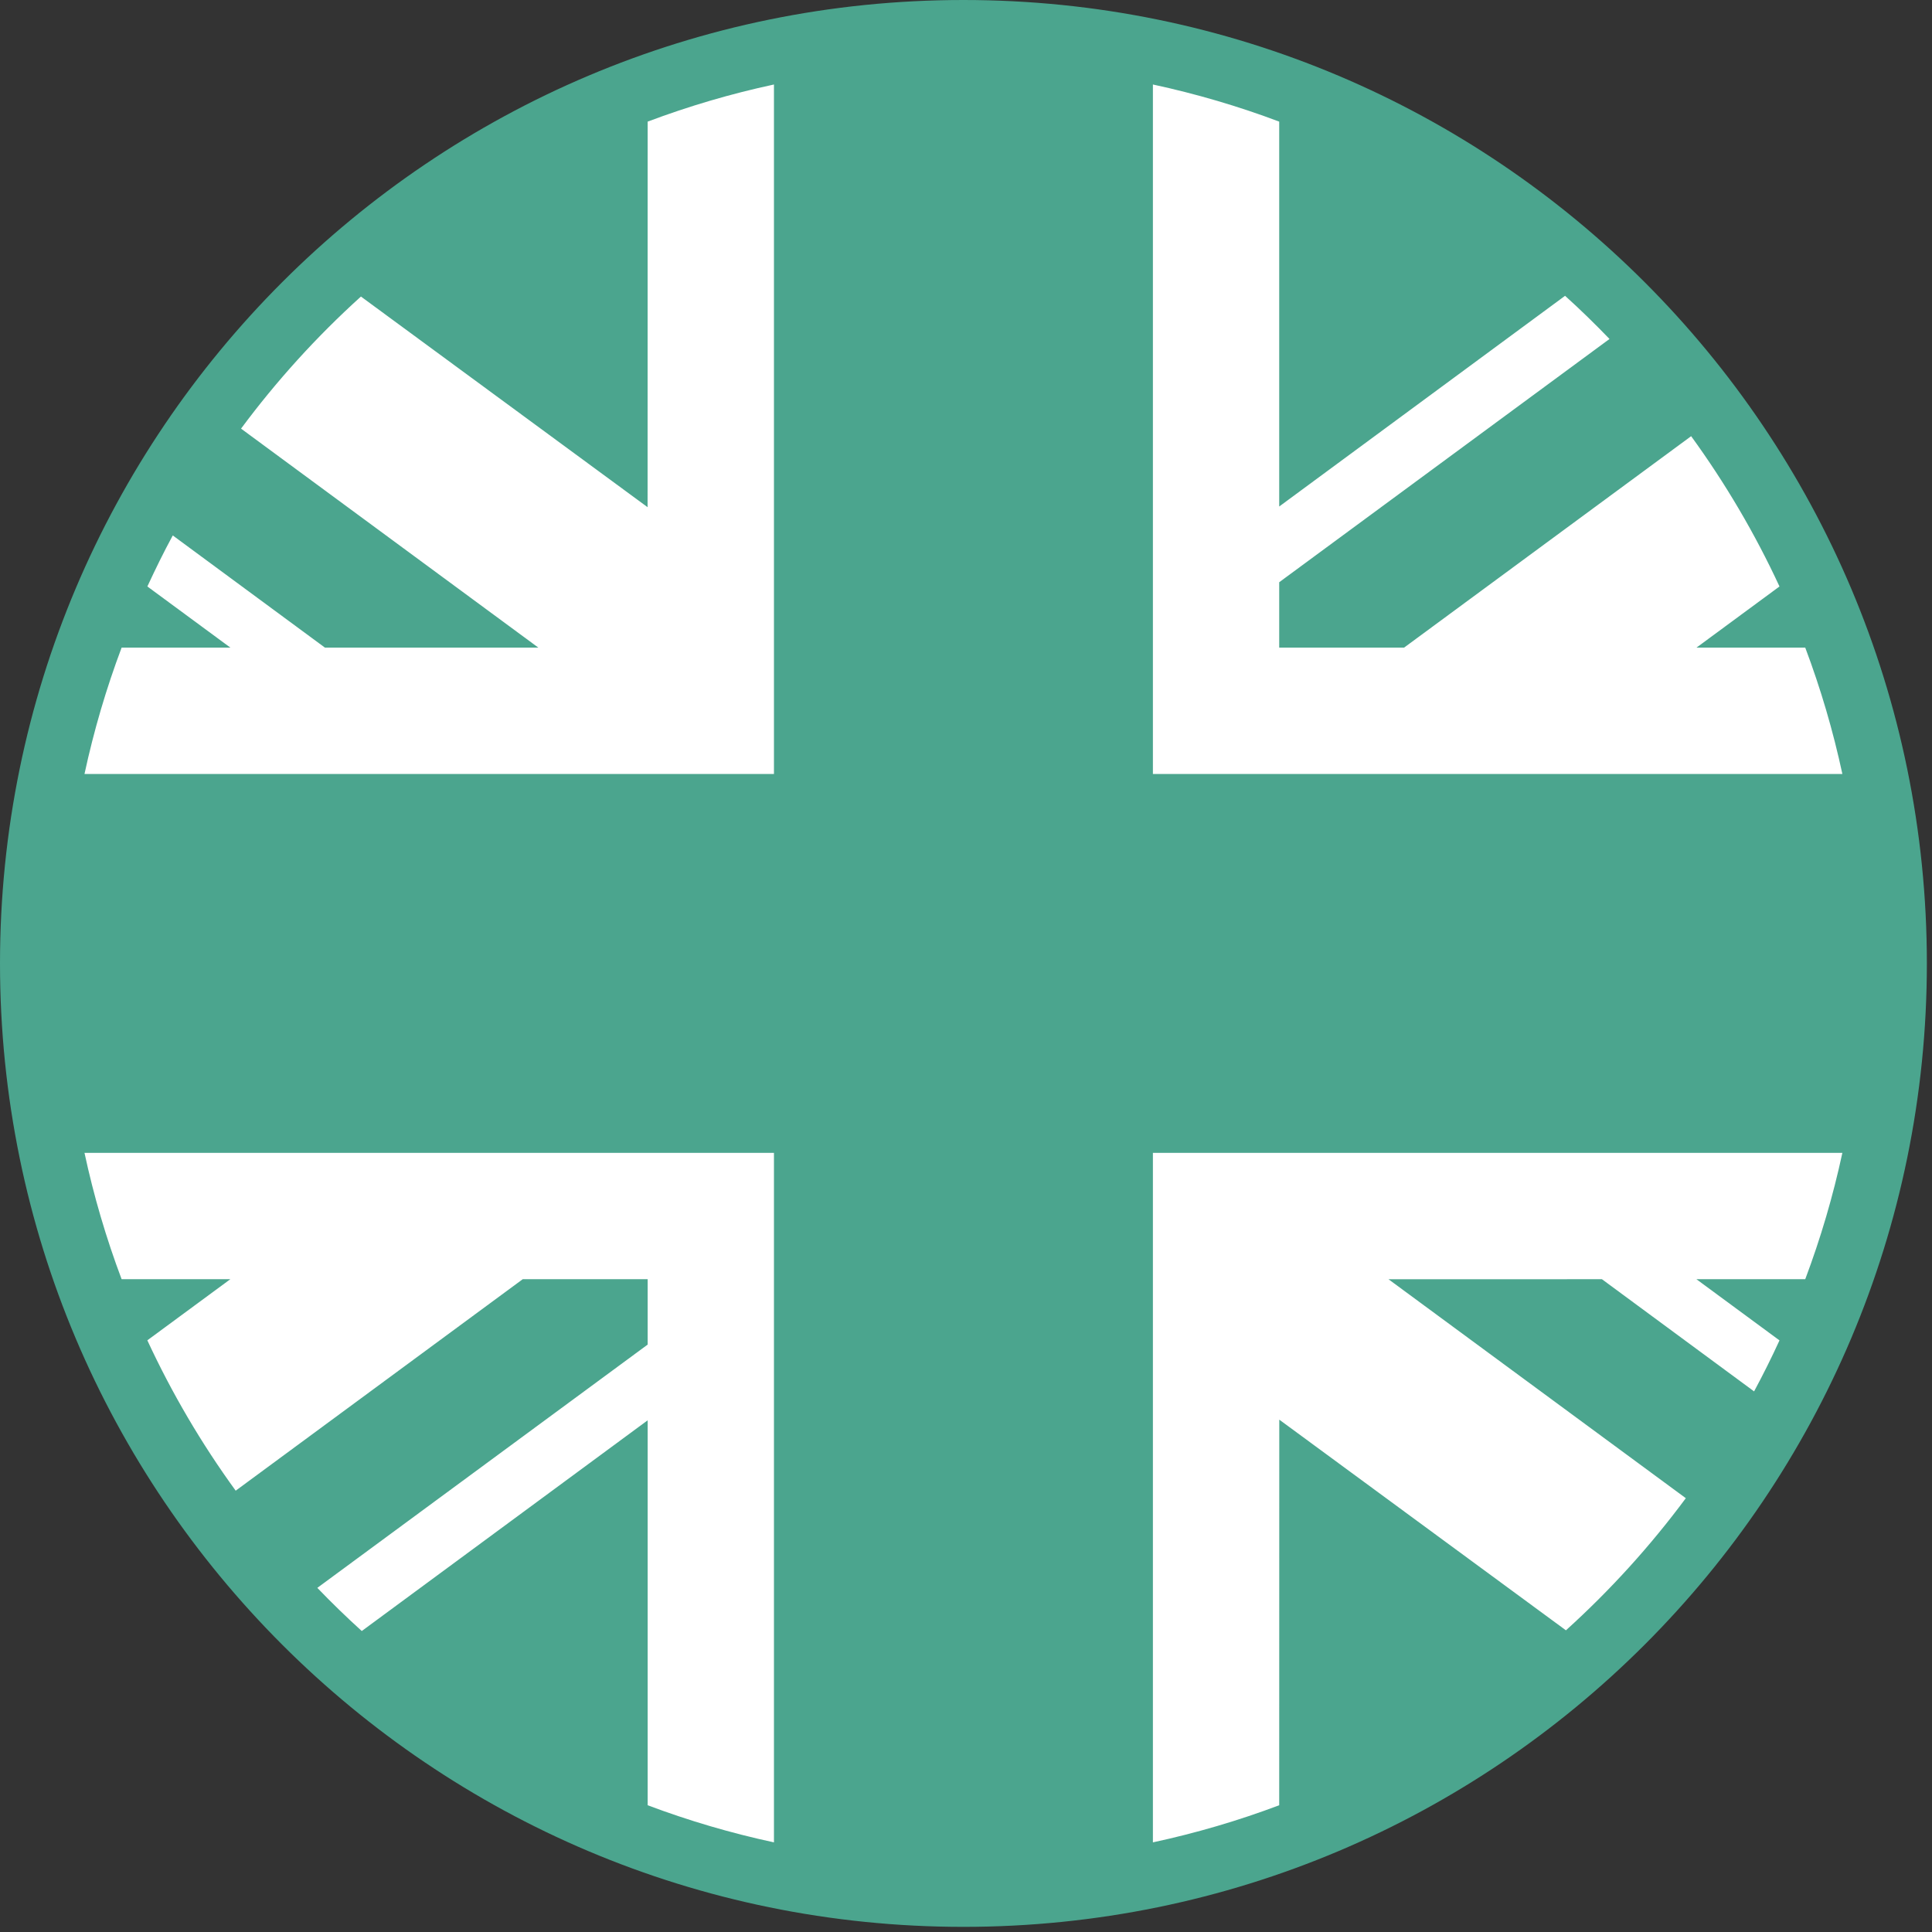
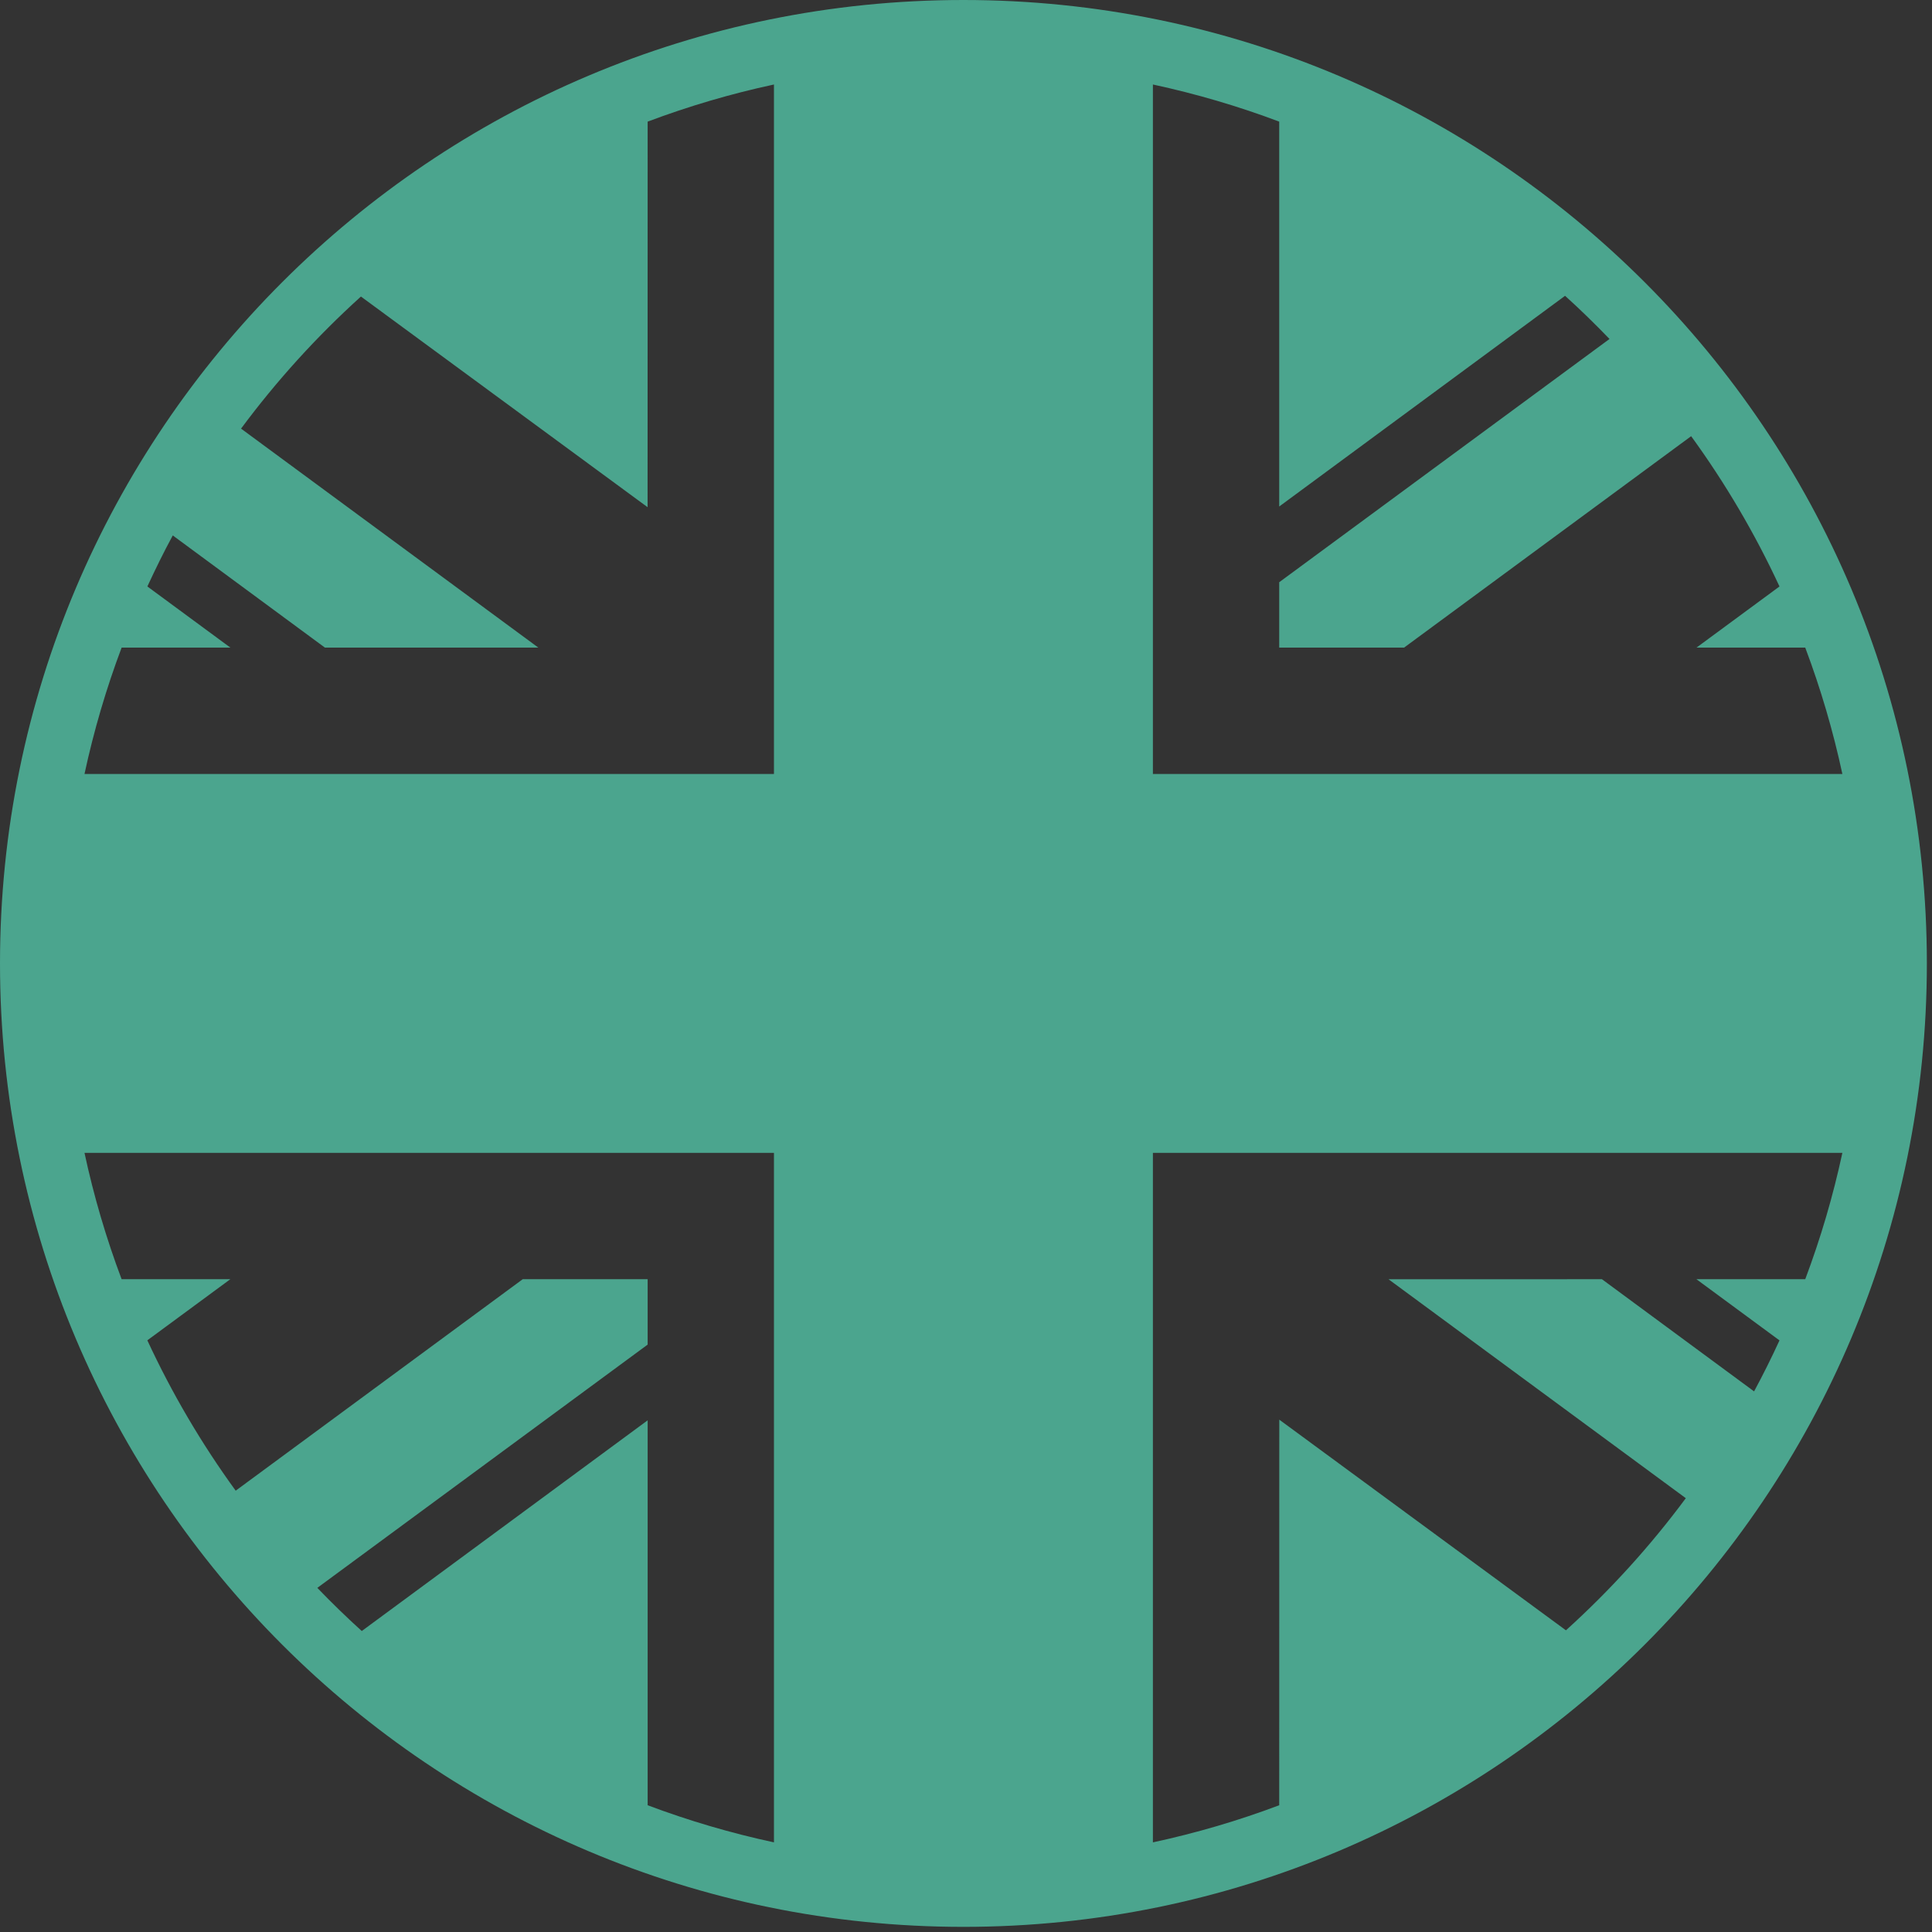
<svg xmlns="http://www.w3.org/2000/svg" width="282" height="282" viewBox="0 0 282 282" fill="none">
  <rect x="0" y="0" width="282" height="282" fill="#333333" stroke="none" />
-   <circle cx="140.625" cy="140.625" r="140" fill="white" />
  <path d="M140.625 0C62.962 0 0 62.962 0 140.625C0 218.288 62.962 281.25 140.625 281.25C218.288 281.25 281.25 218.288 281.25 140.625C281.25 62.962 218.288 0 140.625 0ZM52.805 238.069C50.571 236.043 48.407 233.942 46.317 231.769L94.533 196.261V186.717H76.298L34.402 217.584C29.402 210.704 25.084 203.354 21.506 195.637L33.619 186.717H17.752C15.492 180.713 13.681 174.549 12.333 168.277H112.969V268.917C106.698 267.568 100.536 265.756 94.533 263.498V207.314L52.805 238.069ZM168.281 98.62V12.333C174.609 13.697 180.764 15.511 186.717 17.752V73.931L228.441 43.177C230.681 45.197 232.833 47.306 234.928 49.477L186.717 84.984V94.528H204.942L246.844 63.666C251.843 70.543 256.162 77.89 259.739 85.603L247.622 94.528H263.498C265.758 100.533 267.569 106.696 268.917 112.969H168.281V98.62ZM52.683 43.284L94.523 74.03L94.533 17.752C100.536 15.494 106.698 13.682 112.969 12.333V112.969H12.333C13.697 106.641 15.511 100.486 17.752 94.528H33.628L21.511 85.603C22.678 83.081 23.897 80.588 25.219 78.155L47.428 94.528L78.572 94.523L35.184 62.564C40.369 55.578 46.23 49.12 52.683 43.284ZM228.567 237.966L186.727 207.216L186.717 263.498C180.764 265.744 174.609 267.553 168.281 268.917V168.277H268.917C267.567 174.548 265.756 180.712 263.498 186.717H247.613L259.739 195.647C258.582 198.167 257.346 200.649 256.031 203.091L233.822 186.717L202.669 186.722L246.066 218.681C240.882 225.67 235.021 232.129 228.567 237.966Z" fill="#4BA58E" />
</svg>